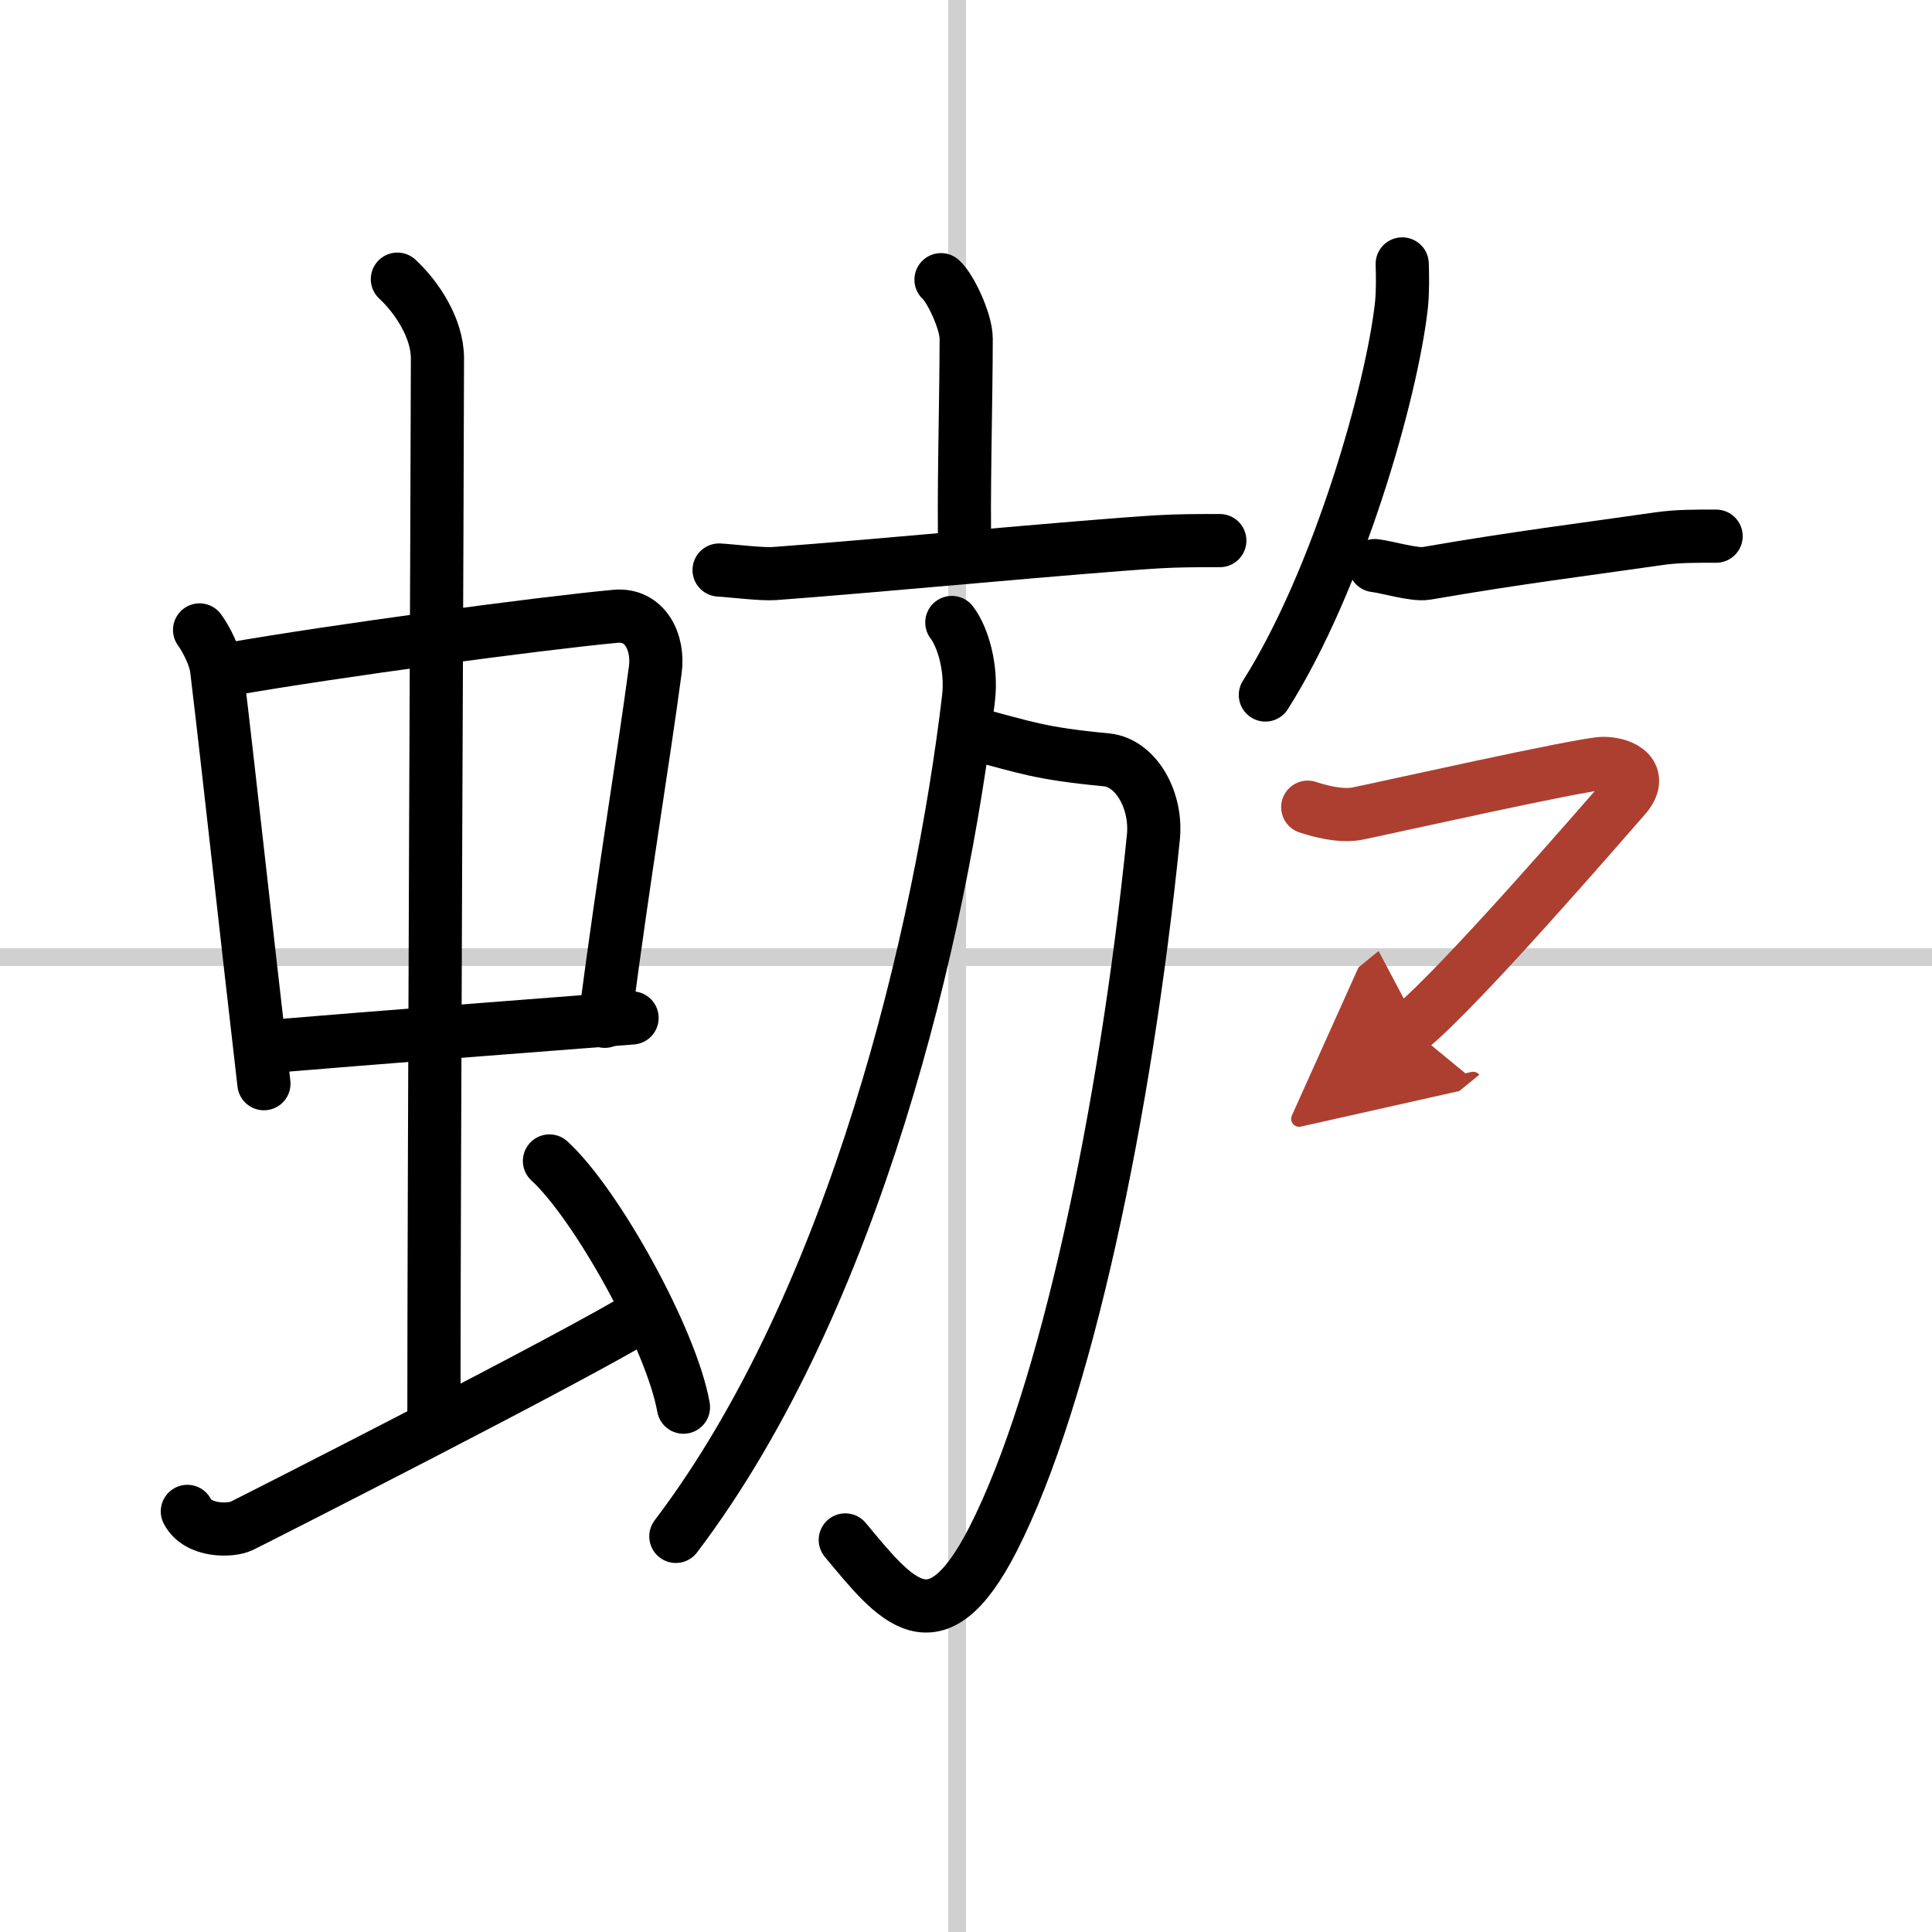
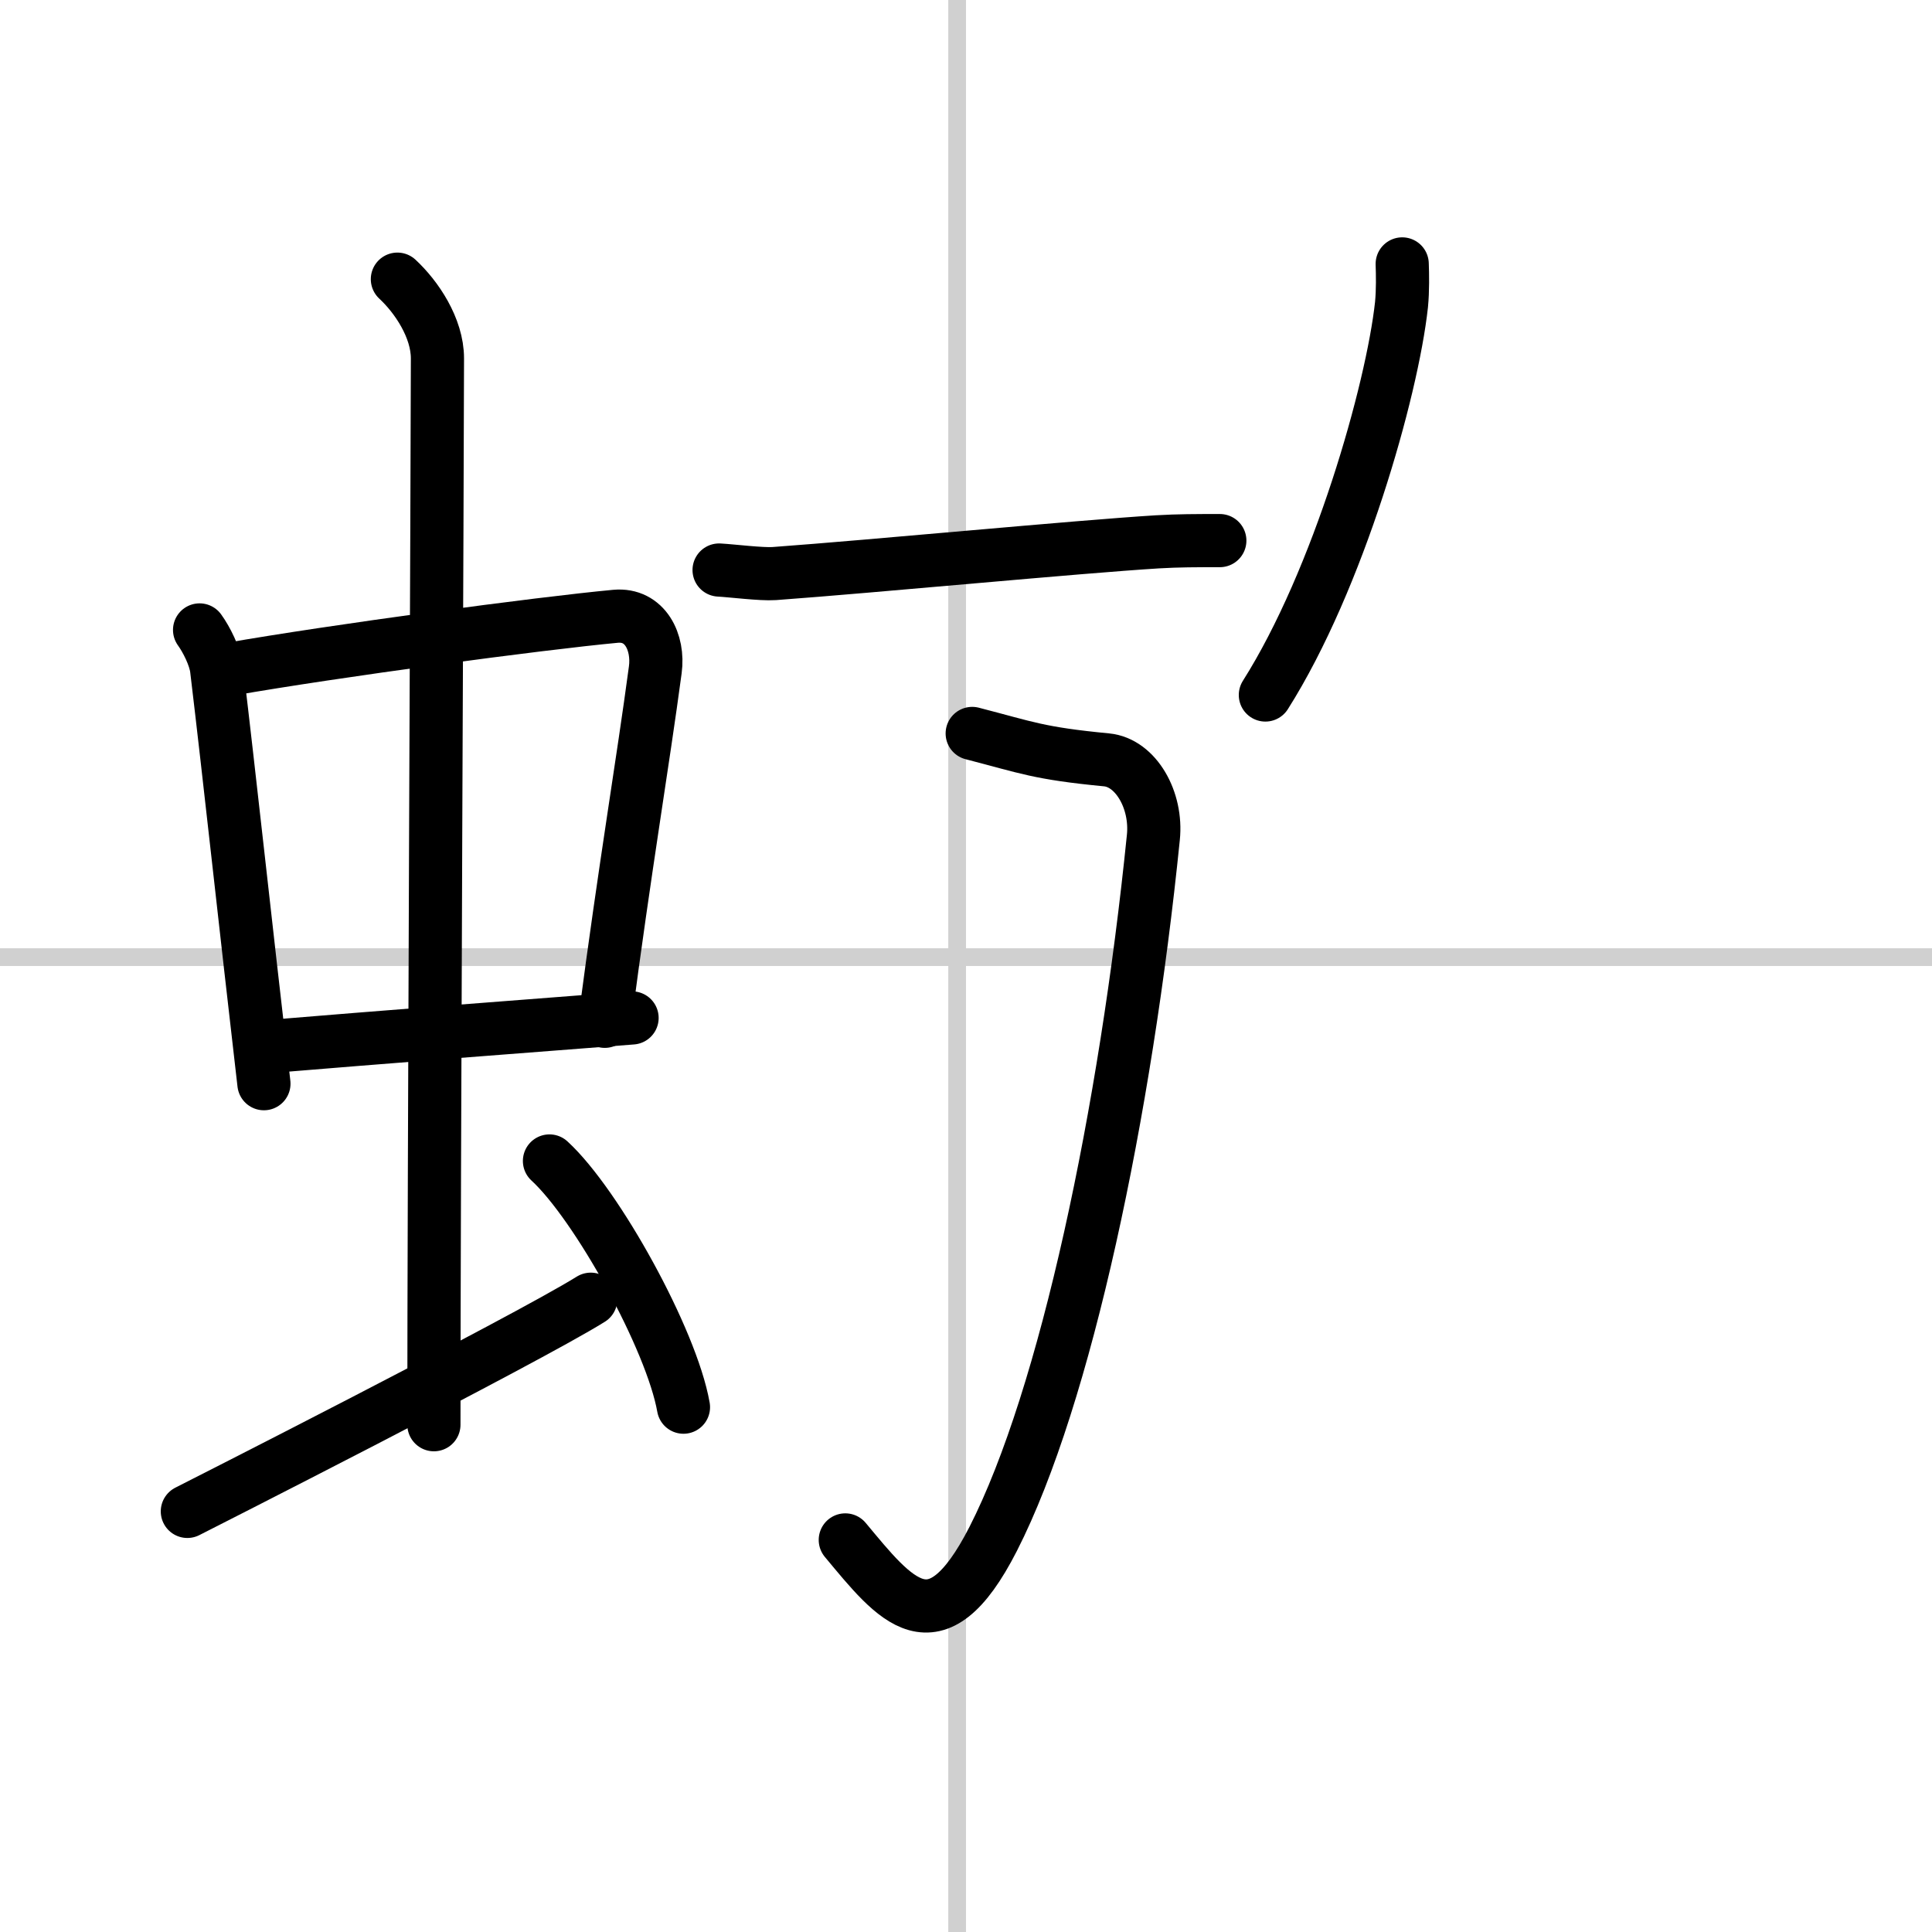
<svg xmlns="http://www.w3.org/2000/svg" width="400" height="400" viewBox="0 0 109 109">
  <defs>
    <marker id="a" markerWidth="4" orient="auto" refX="1" refY="5" viewBox="0 0 10 10">
      <polyline points="0 0 10 5 0 10 1 5" fill="#ad3f31" stroke="#ad3f31" />
    </marker>
  </defs>
  <g fill="none" stroke="#000" stroke-linecap="round" stroke-linejoin="round" stroke-width="3">
-     <rect width="100%" height="100%" fill="#fff" stroke="#fff" />
    <line x1="54" x2="54" y2="109" stroke="#d0d0d0" stroke-width="1" />
    <line x2="109" y1="54" y2="54" stroke="#d0d0d0" stroke-width="1" />
    <path d="m11.26 35.54c0.39 0.54 0.87 1.49 0.96 2.2 0.74 6.18 1.6 14.18 2.67 23.4" />
    <path d="m12.94 37.76c5.94-1.04 17.5-2.59 21.79-2.99 1.67-0.15 2.45 1.47 2.24 3.02-0.71 5.31-1.69 11-2.85 19.83" />
    <path d="m15.11 59.05c6.64-0.55 13.14-1.05 20.55-1.62" />
    <path d="m22.42 15.75c1.08 1 2.26 2.75 2.26 4.47 0 4.78-0.2 46.78-0.2 60.16" />
-     <path d="m10.57 85.27c0.6 1.16 2.46 1.11 3.06 0.82s19.04-9.65 22.76-11.97" />
+     <path d="m10.57 85.27s19.04-9.65 22.76-11.97" />
    <path d="m31 65.5c2.67 2.45 6.89 10.08 7.56 13.89" />
-     <path d="m53.09 15.78c0.54 0.48 1.42 2.36 1.42 3.32 0 3.55-0.17 9.18-0.07 12.19" />
    <path d="m40.57 32.16c0.73 0.04 2.4 0.25 3.11 0.2 5.75-0.42 17.07-1.51 21.61-1.79 1.2-0.07 2.18-0.07 3.53-0.07" />
    <path d="m54.85 41.38c3.1 0.8 3.73 1.12 7.58 1.49 1.65 0.16 2.86 2.27 2.64 4.38-1.57 15.5-4.94 31.54-9.04 39.58-3.28 6.42-5.53 3.42-8.34 0.05" />
-     <path d="m53.7 35.12c0.61 0.8 1.15 2.54 0.94 4.3-1.55 13.03-6.34 33.85-16.51 47.26" />
    <path d="m79.11 14.89c0.02 0.57 0.04 1.48-0.04 2.3-0.53 4.85-3.55 15.5-7.68 22.02" />
-     <path d="m77.57 31.91c0.68 0.08 2.23 0.55 2.89 0.44 5.34-0.92 8.86-1.34 13.08-1.95 1.11-0.16 2.03-0.15 3.28-0.15" />
-     <path d="m73.78 45.54c0.64 0.21 1.85 0.55 2.81 0.36 1.17-0.23 12.74-2.83 13.86-2.83s2.33 0.64 1.21 1.91-9.26 10.71-12.09 13.02" marker-end="url(#a)" stroke="#ad3f31" />
  </g>
</svg>